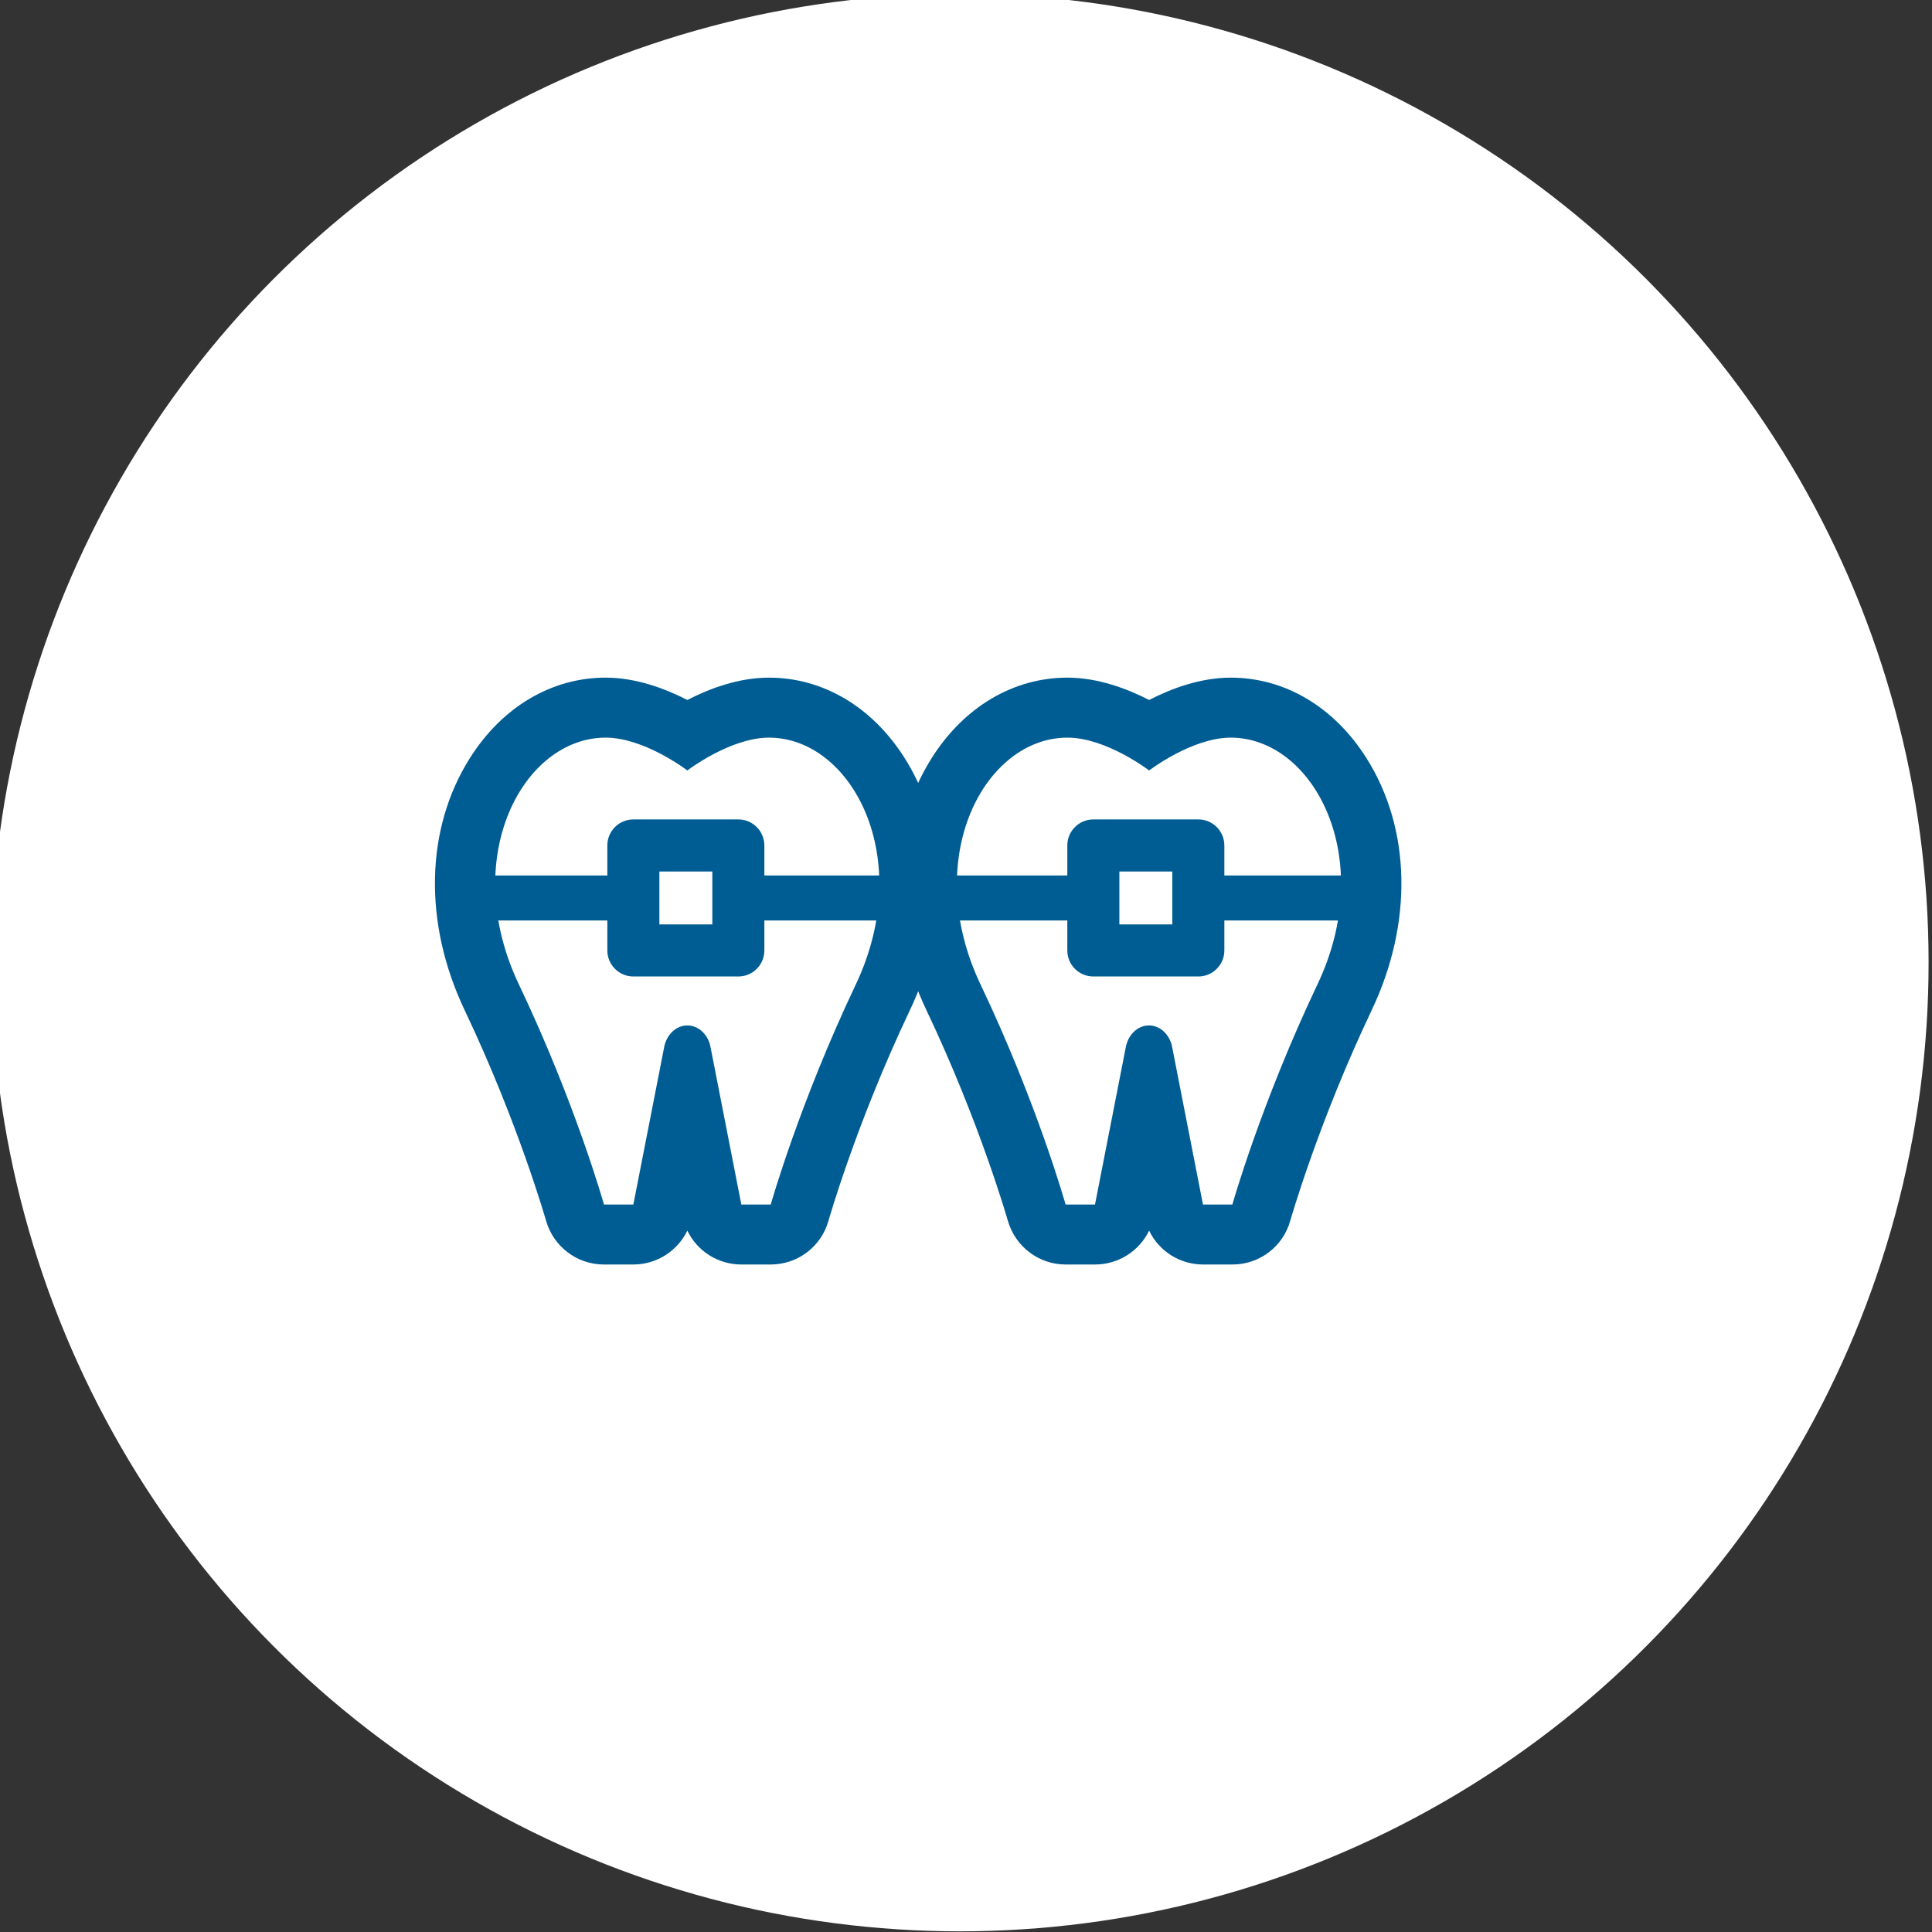
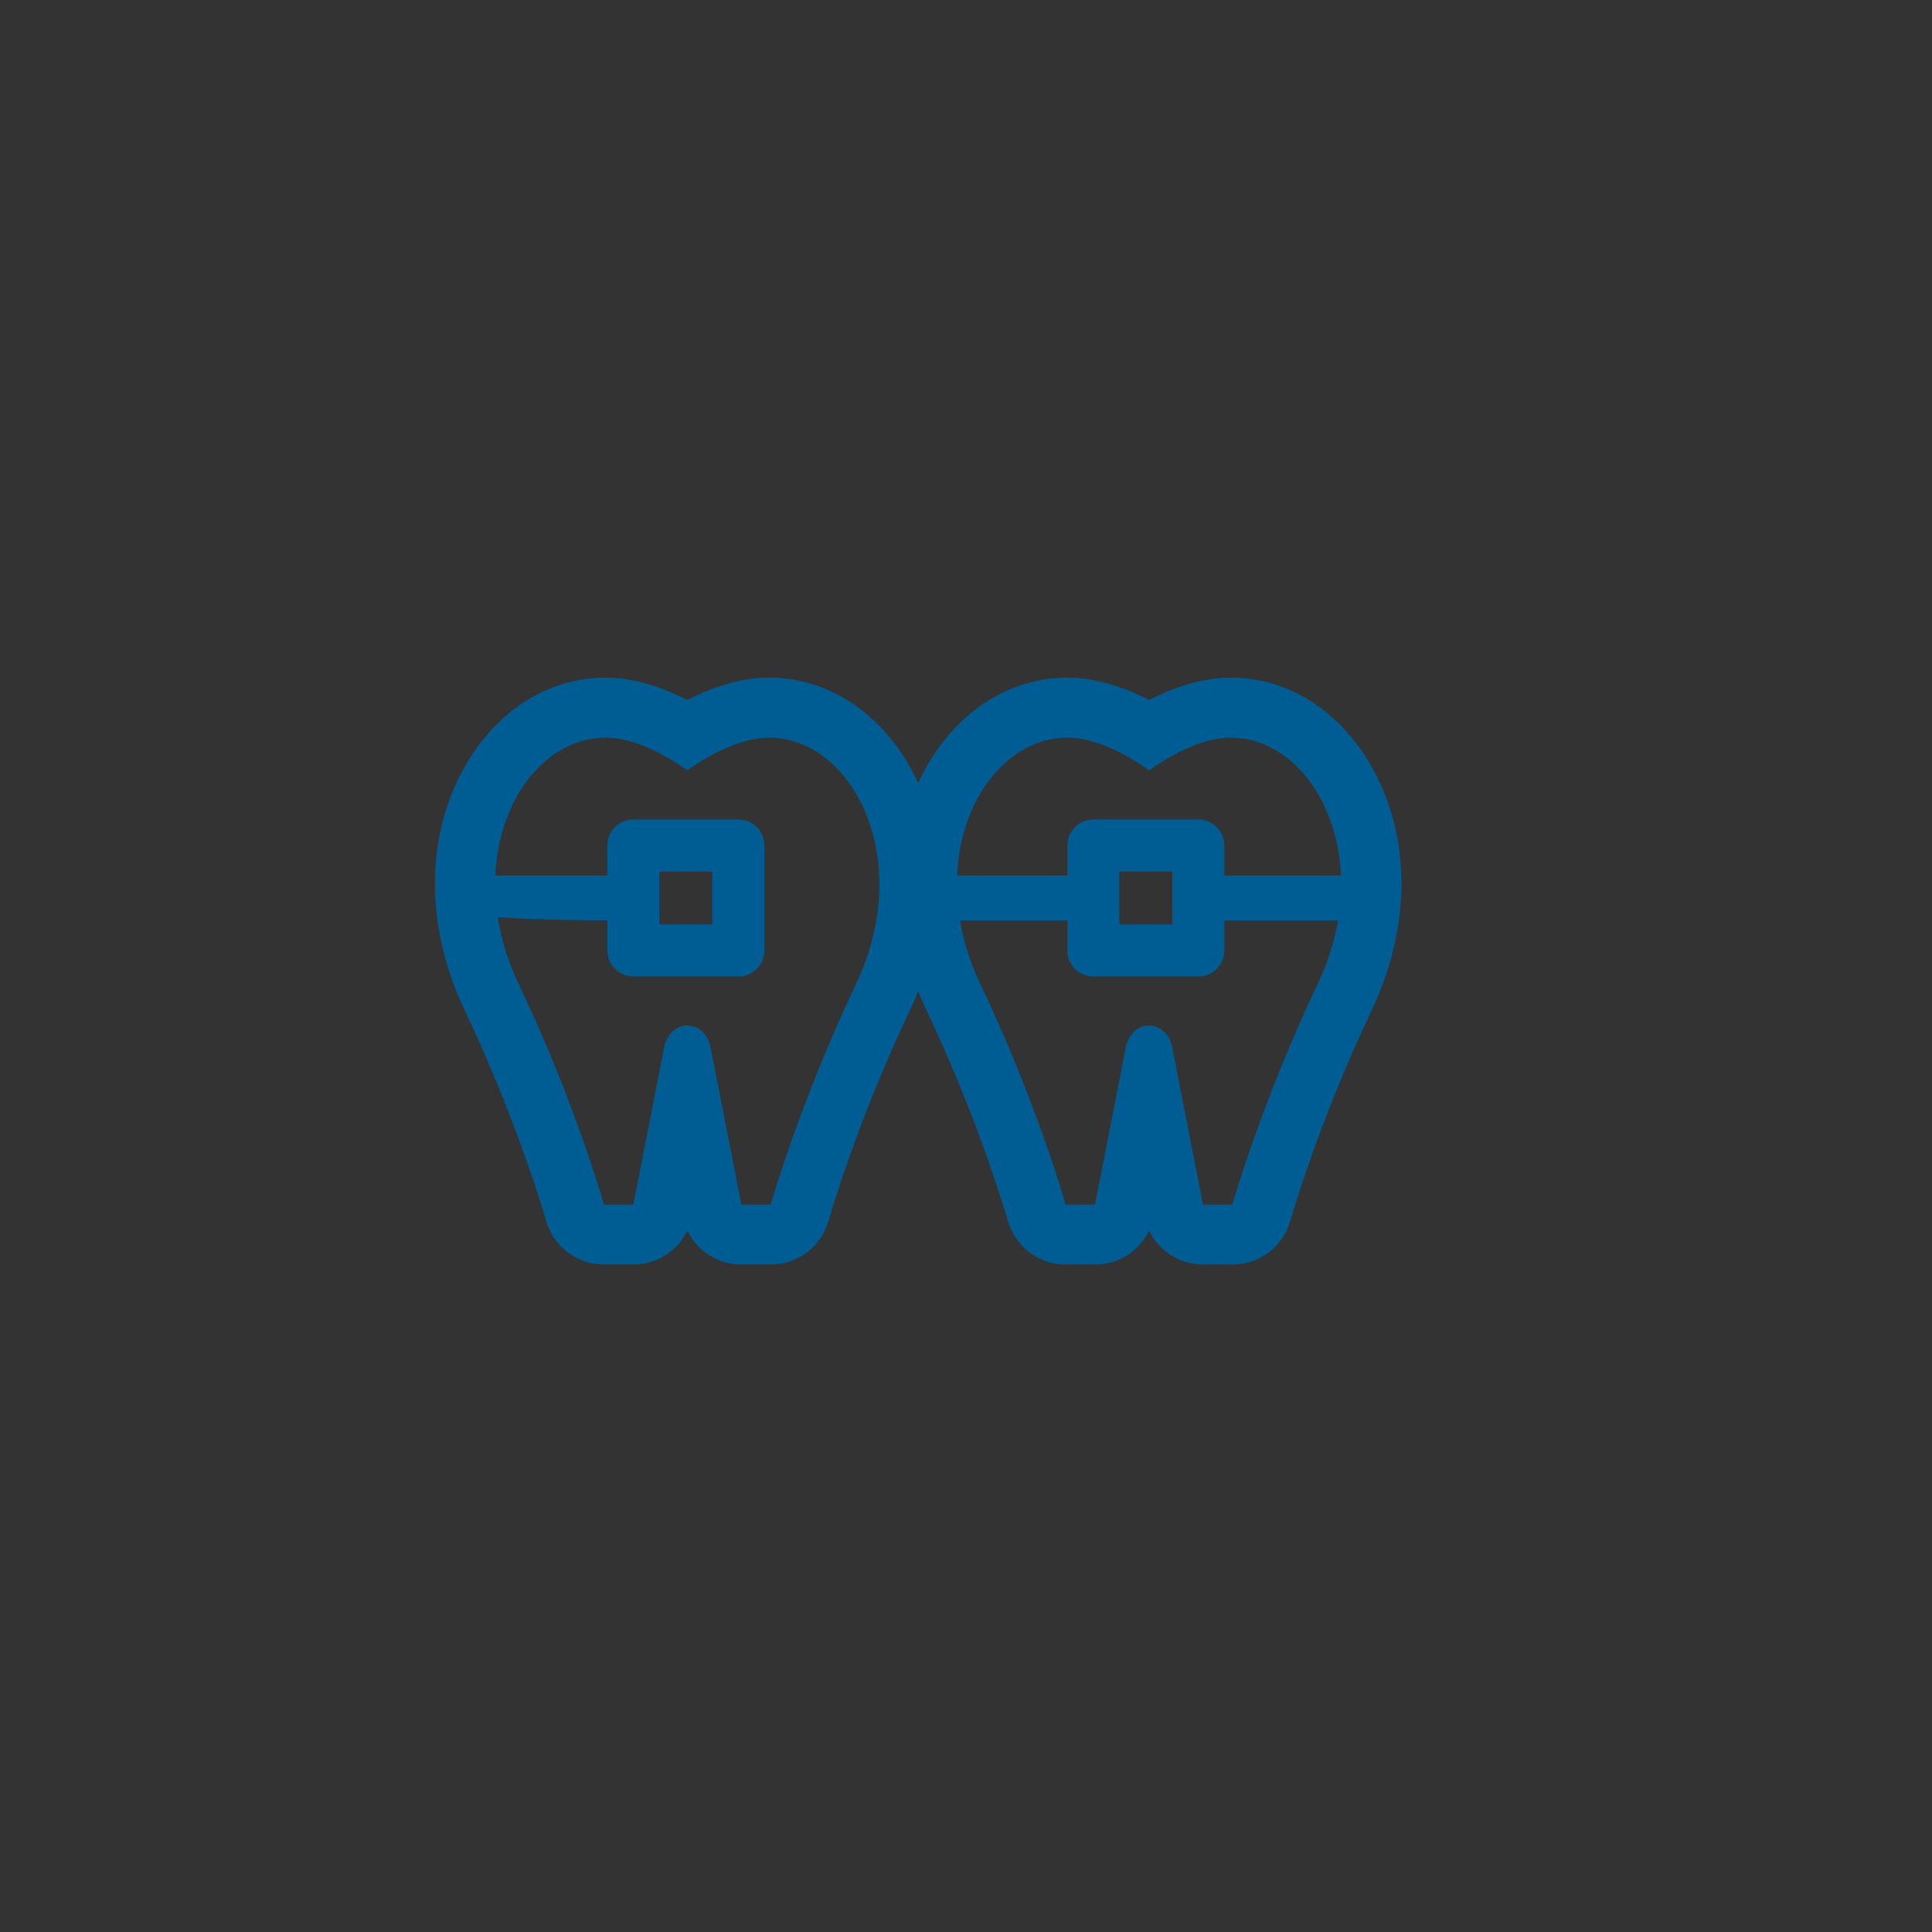
<svg xmlns="http://www.w3.org/2000/svg" width="109" height="109" viewBox="0 0 109 109" fill="none">
  <rect x="0" y="0" width="109" height="109" fill="#333333" stroke="none" />
-   <circle cx="54.154" cy="54.308" r="54.154" fill="white" />
-   <circle cx="54.154" cy="54.308" r="54.154" stroke="white" />
  <g clip-path="url(#clip0_1657_403)">
    <path d="M43.382 41.616C48.045 41.616 51.675 48.385 48.282 55.544C45.092 62.262 43.484 67.957 43.484 67.957H41.825L40.099 59.14C39.981 58.395 39.431 57.854 38.779 57.854C38.128 57.854 37.578 58.395 37.459 59.14L35.733 67.957H34.075C34.075 67.957 32.475 62.262 29.277 55.544C25.867 48.385 29.505 41.616 34.168 41.616C36.368 41.616 38.779 43.469 38.779 43.469C38.779 43.469 41.191 41.616 43.391 41.616M43.391 38.231C41.665 38.231 40.023 38.849 38.779 39.492C37.544 38.858 35.894 38.231 34.168 38.231C31.122 38.231 28.338 39.881 26.518 42.758C23.988 46.752 23.878 52.075 26.214 56.991C29.235 63.345 30.791 68.82 30.808 68.871C31.223 70.326 32.551 71.341 34.066 71.341H35.733C37.053 71.341 38.229 70.571 38.779 69.429C39.329 70.58 40.505 71.341 41.825 71.341H43.484C44.998 71.341 46.335 70.335 46.742 68.871C46.758 68.82 48.315 63.345 51.336 56.991C53.672 52.075 53.562 46.752 51.032 42.758C49.212 39.881 46.428 38.231 43.382 38.231H43.391Z" fill="#005D93" />
    <path d="M69.435 41.616C74.098 41.616 77.728 48.385 74.326 55.544C71.136 62.262 69.528 67.957 69.528 67.957H67.87L66.144 59.14C66.025 58.395 65.475 57.854 64.824 57.854C64.172 57.854 63.622 58.395 63.504 59.14L61.778 67.957H60.119C60.119 67.957 58.52 62.262 55.321 55.544C51.92 48.385 55.55 41.616 60.221 41.616C62.421 41.616 64.832 43.469 64.832 43.469C64.832 43.469 67.244 41.616 69.444 41.616M69.444 38.231C67.718 38.231 66.076 38.849 64.832 39.492C63.597 38.858 61.947 38.231 60.221 38.231C57.175 38.231 54.391 39.881 52.571 42.758C50.041 46.752 49.931 52.075 52.267 56.991C55.288 63.345 56.844 68.82 56.861 68.871C57.276 70.326 58.605 71.341 60.119 71.341H61.786C63.106 71.341 64.282 70.571 64.832 69.429C65.382 70.58 66.558 71.341 67.878 71.341H69.537C71.051 71.341 72.388 70.335 72.794 68.871C72.811 68.82 74.368 63.345 77.389 56.991C79.725 52.075 79.615 46.752 77.085 42.758C75.265 39.881 72.481 38.231 69.435 38.231H69.444Z" fill="#005D93" />
    <path fill-rule="evenodd" clip-rule="evenodd" d="M34.265 47.7C34.265 46.889 34.922 46.231 35.733 46.231H41.656C42.467 46.231 43.124 46.889 43.124 47.7V53.623C43.124 54.433 42.467 55.091 41.656 55.091H35.733C34.922 55.091 34.265 54.433 34.265 53.623V47.7ZM37.201 49.168V52.154H40.188V49.168H37.201Z" fill="#005D93" />
-     <path fill-rule="evenodd" clip-rule="evenodd" d="M24.928 50.662C24.928 49.961 25.496 49.393 26.197 49.393H35.403C36.104 49.393 36.672 49.961 36.672 50.662C36.672 51.363 36.104 51.931 35.403 51.931H26.197C25.496 51.931 24.928 51.363 24.928 50.662Z" fill="#005D93" />
-     <path fill-rule="evenodd" clip-rule="evenodd" d="M40.455 50.662C40.455 49.961 41.023 49.393 41.724 49.393H51.556C52.257 49.393 52.825 49.961 52.825 50.662C52.825 51.363 52.257 51.931 51.556 51.931H41.724C41.023 51.931 40.455 51.363 40.455 50.662Z" fill="#005D93" />
+     <path fill-rule="evenodd" clip-rule="evenodd" d="M24.928 50.662C24.928 49.961 25.496 49.393 26.197 49.393H35.403C36.104 49.393 36.672 49.961 36.672 50.662C36.672 51.363 36.104 51.931 35.403 51.931C25.496 51.931 24.928 51.363 24.928 50.662Z" fill="#005D93" />
    <path fill-rule="evenodd" clip-rule="evenodd" d="M60.216 47.7C60.216 46.889 60.874 46.231 61.684 46.231H67.608C68.418 46.231 69.076 46.889 69.076 47.7V53.623C69.076 54.433 68.418 55.091 67.608 55.091H61.684C60.874 55.091 60.216 54.433 60.216 53.623V47.7ZM63.153 49.168V52.154H66.139V49.168H63.153Z" fill="#005D93" />
    <path fill-rule="evenodd" clip-rule="evenodd" d="M50.879 50.662C50.879 49.961 51.447 49.393 52.148 49.393H61.354C62.055 49.393 62.624 49.961 62.624 50.662C62.624 51.363 62.055 51.931 61.354 51.931H52.148C51.447 51.931 50.879 51.363 50.879 50.662Z" fill="#005D93" />
    <path fill-rule="evenodd" clip-rule="evenodd" d="M66.406 50.662C66.406 49.961 66.974 49.393 67.675 49.393H77.499C78.2 49.393 78.768 49.961 78.768 50.662C78.768 51.363 78.2 51.931 77.499 51.931H67.675C66.974 51.931 66.406 51.363 66.406 50.662Z" fill="#005D93" />
  </g>
  <defs>
    <clipPath id="clip0_1657_403">
      <rect width="54.526" height="33.11" fill="white" transform="translate(24.538 38.231)" />
    </clipPath>
  </defs>
</svg>